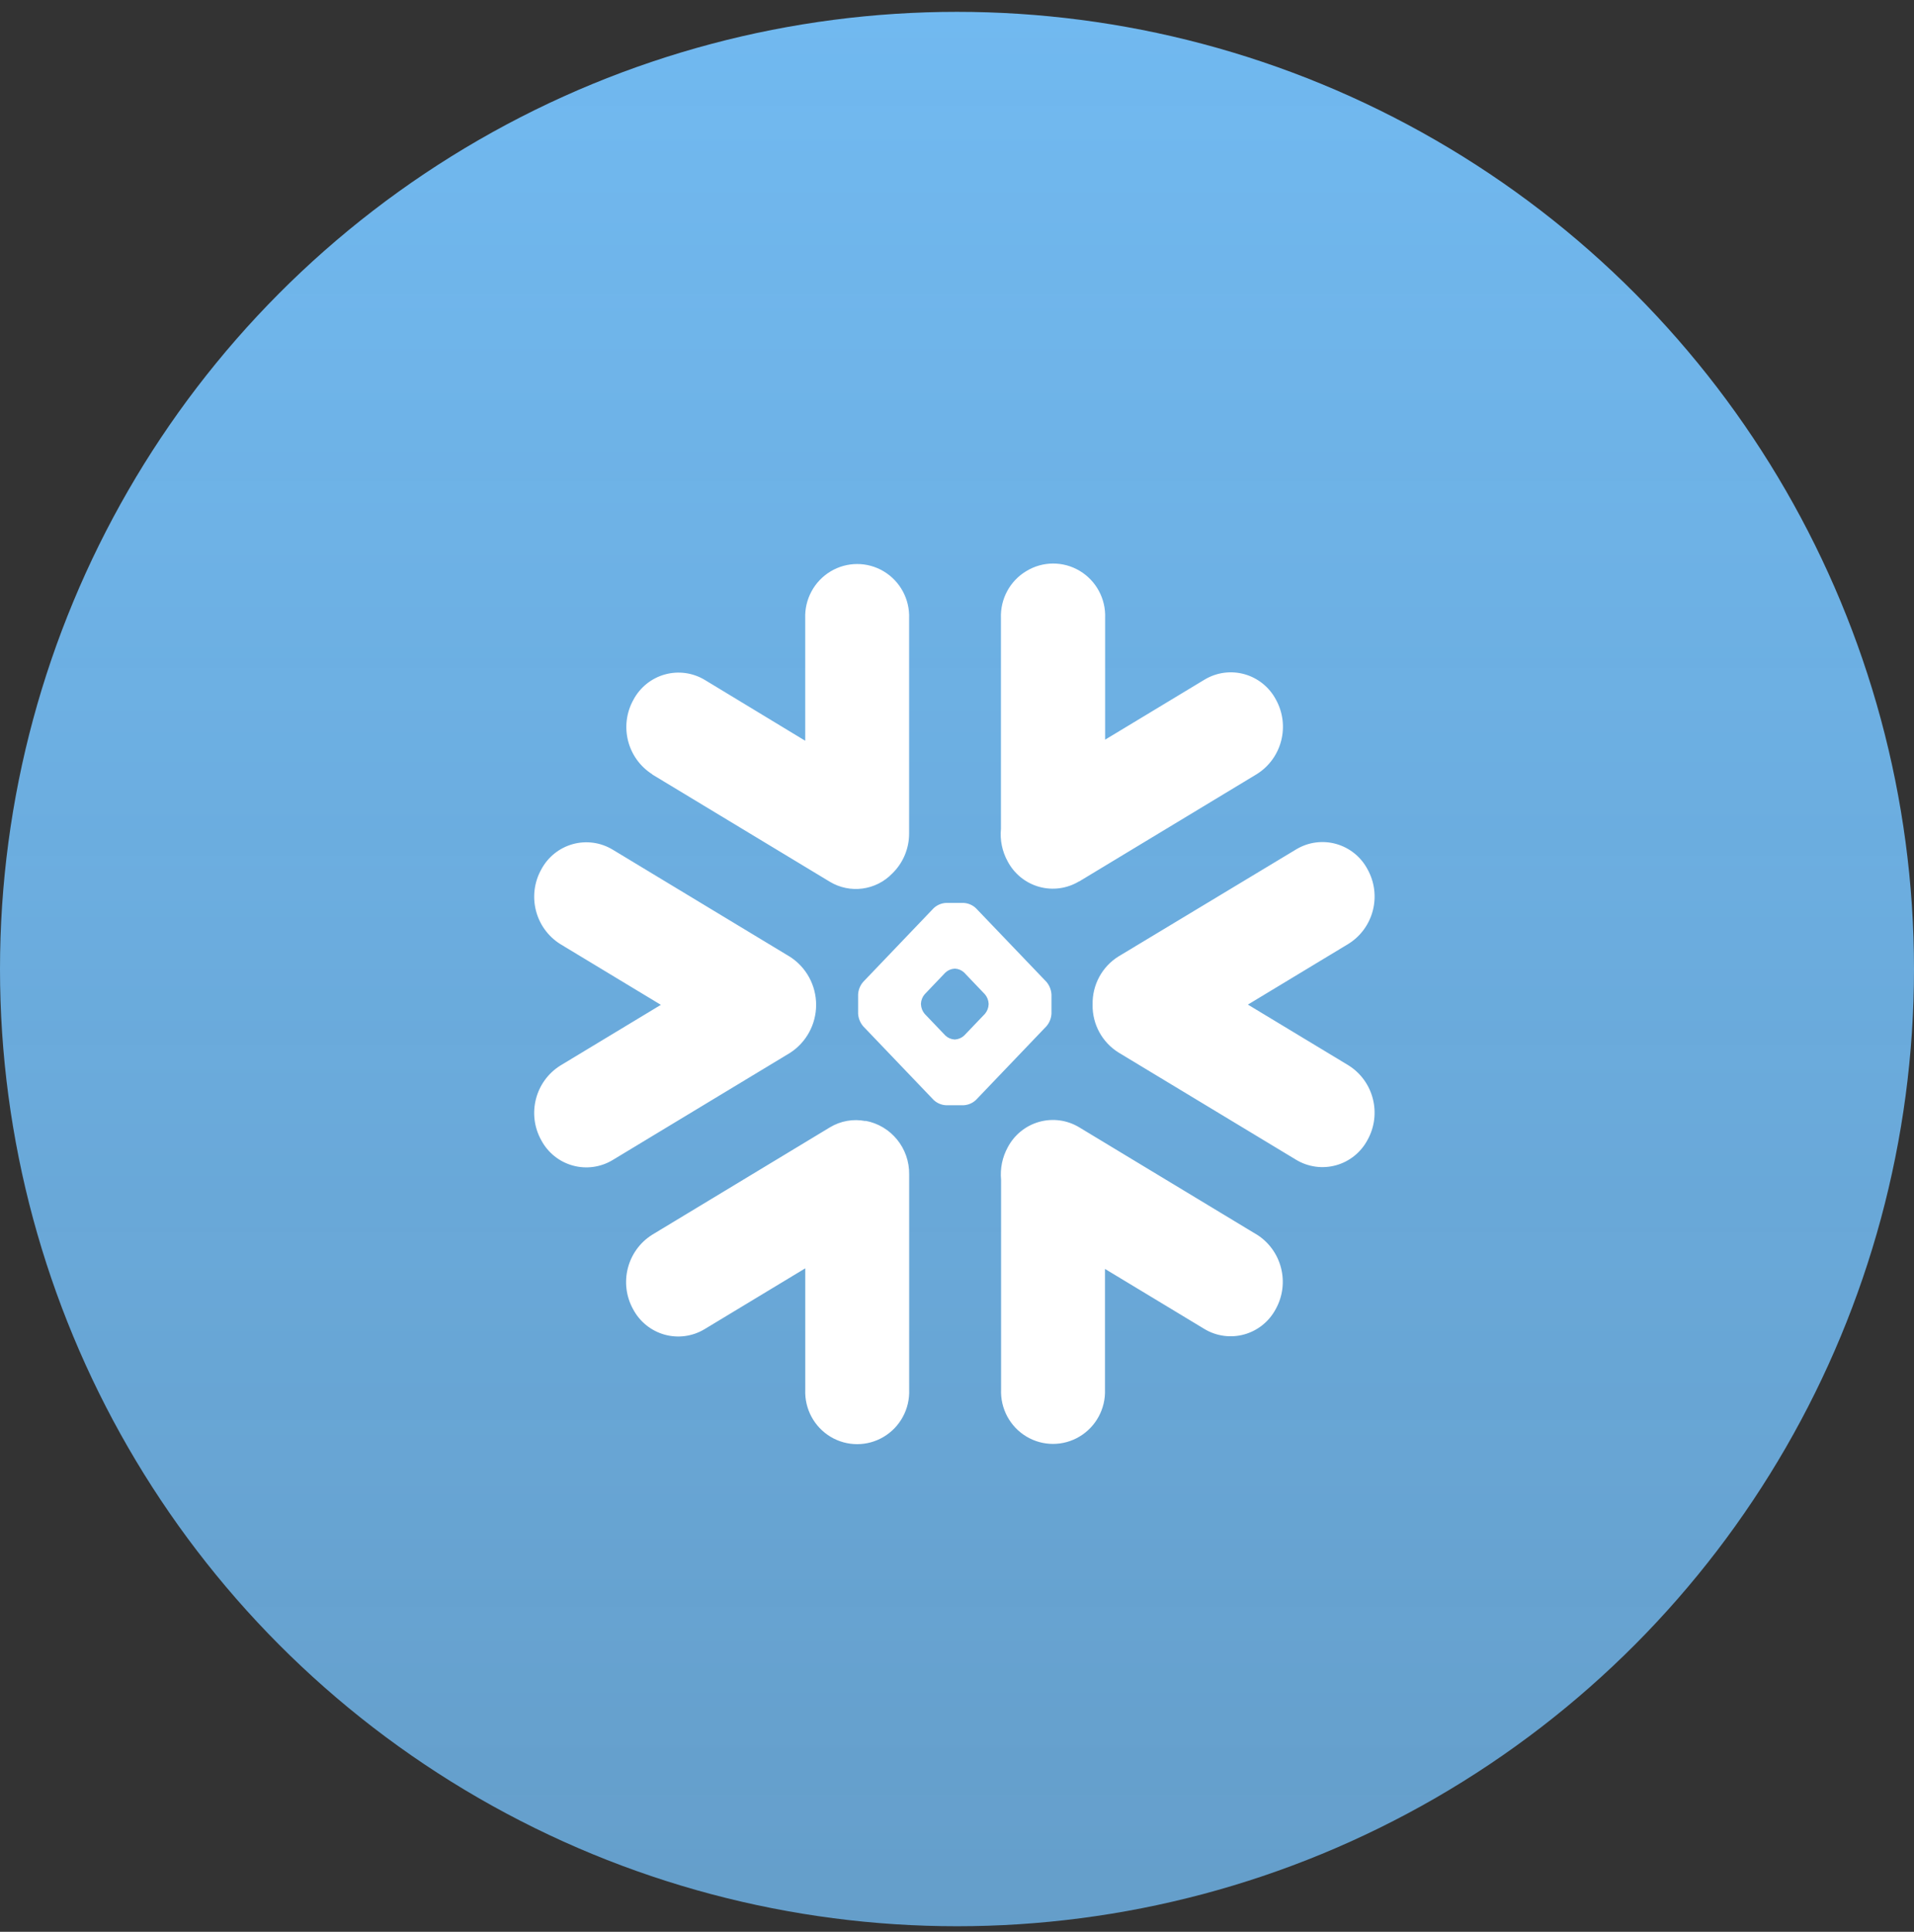
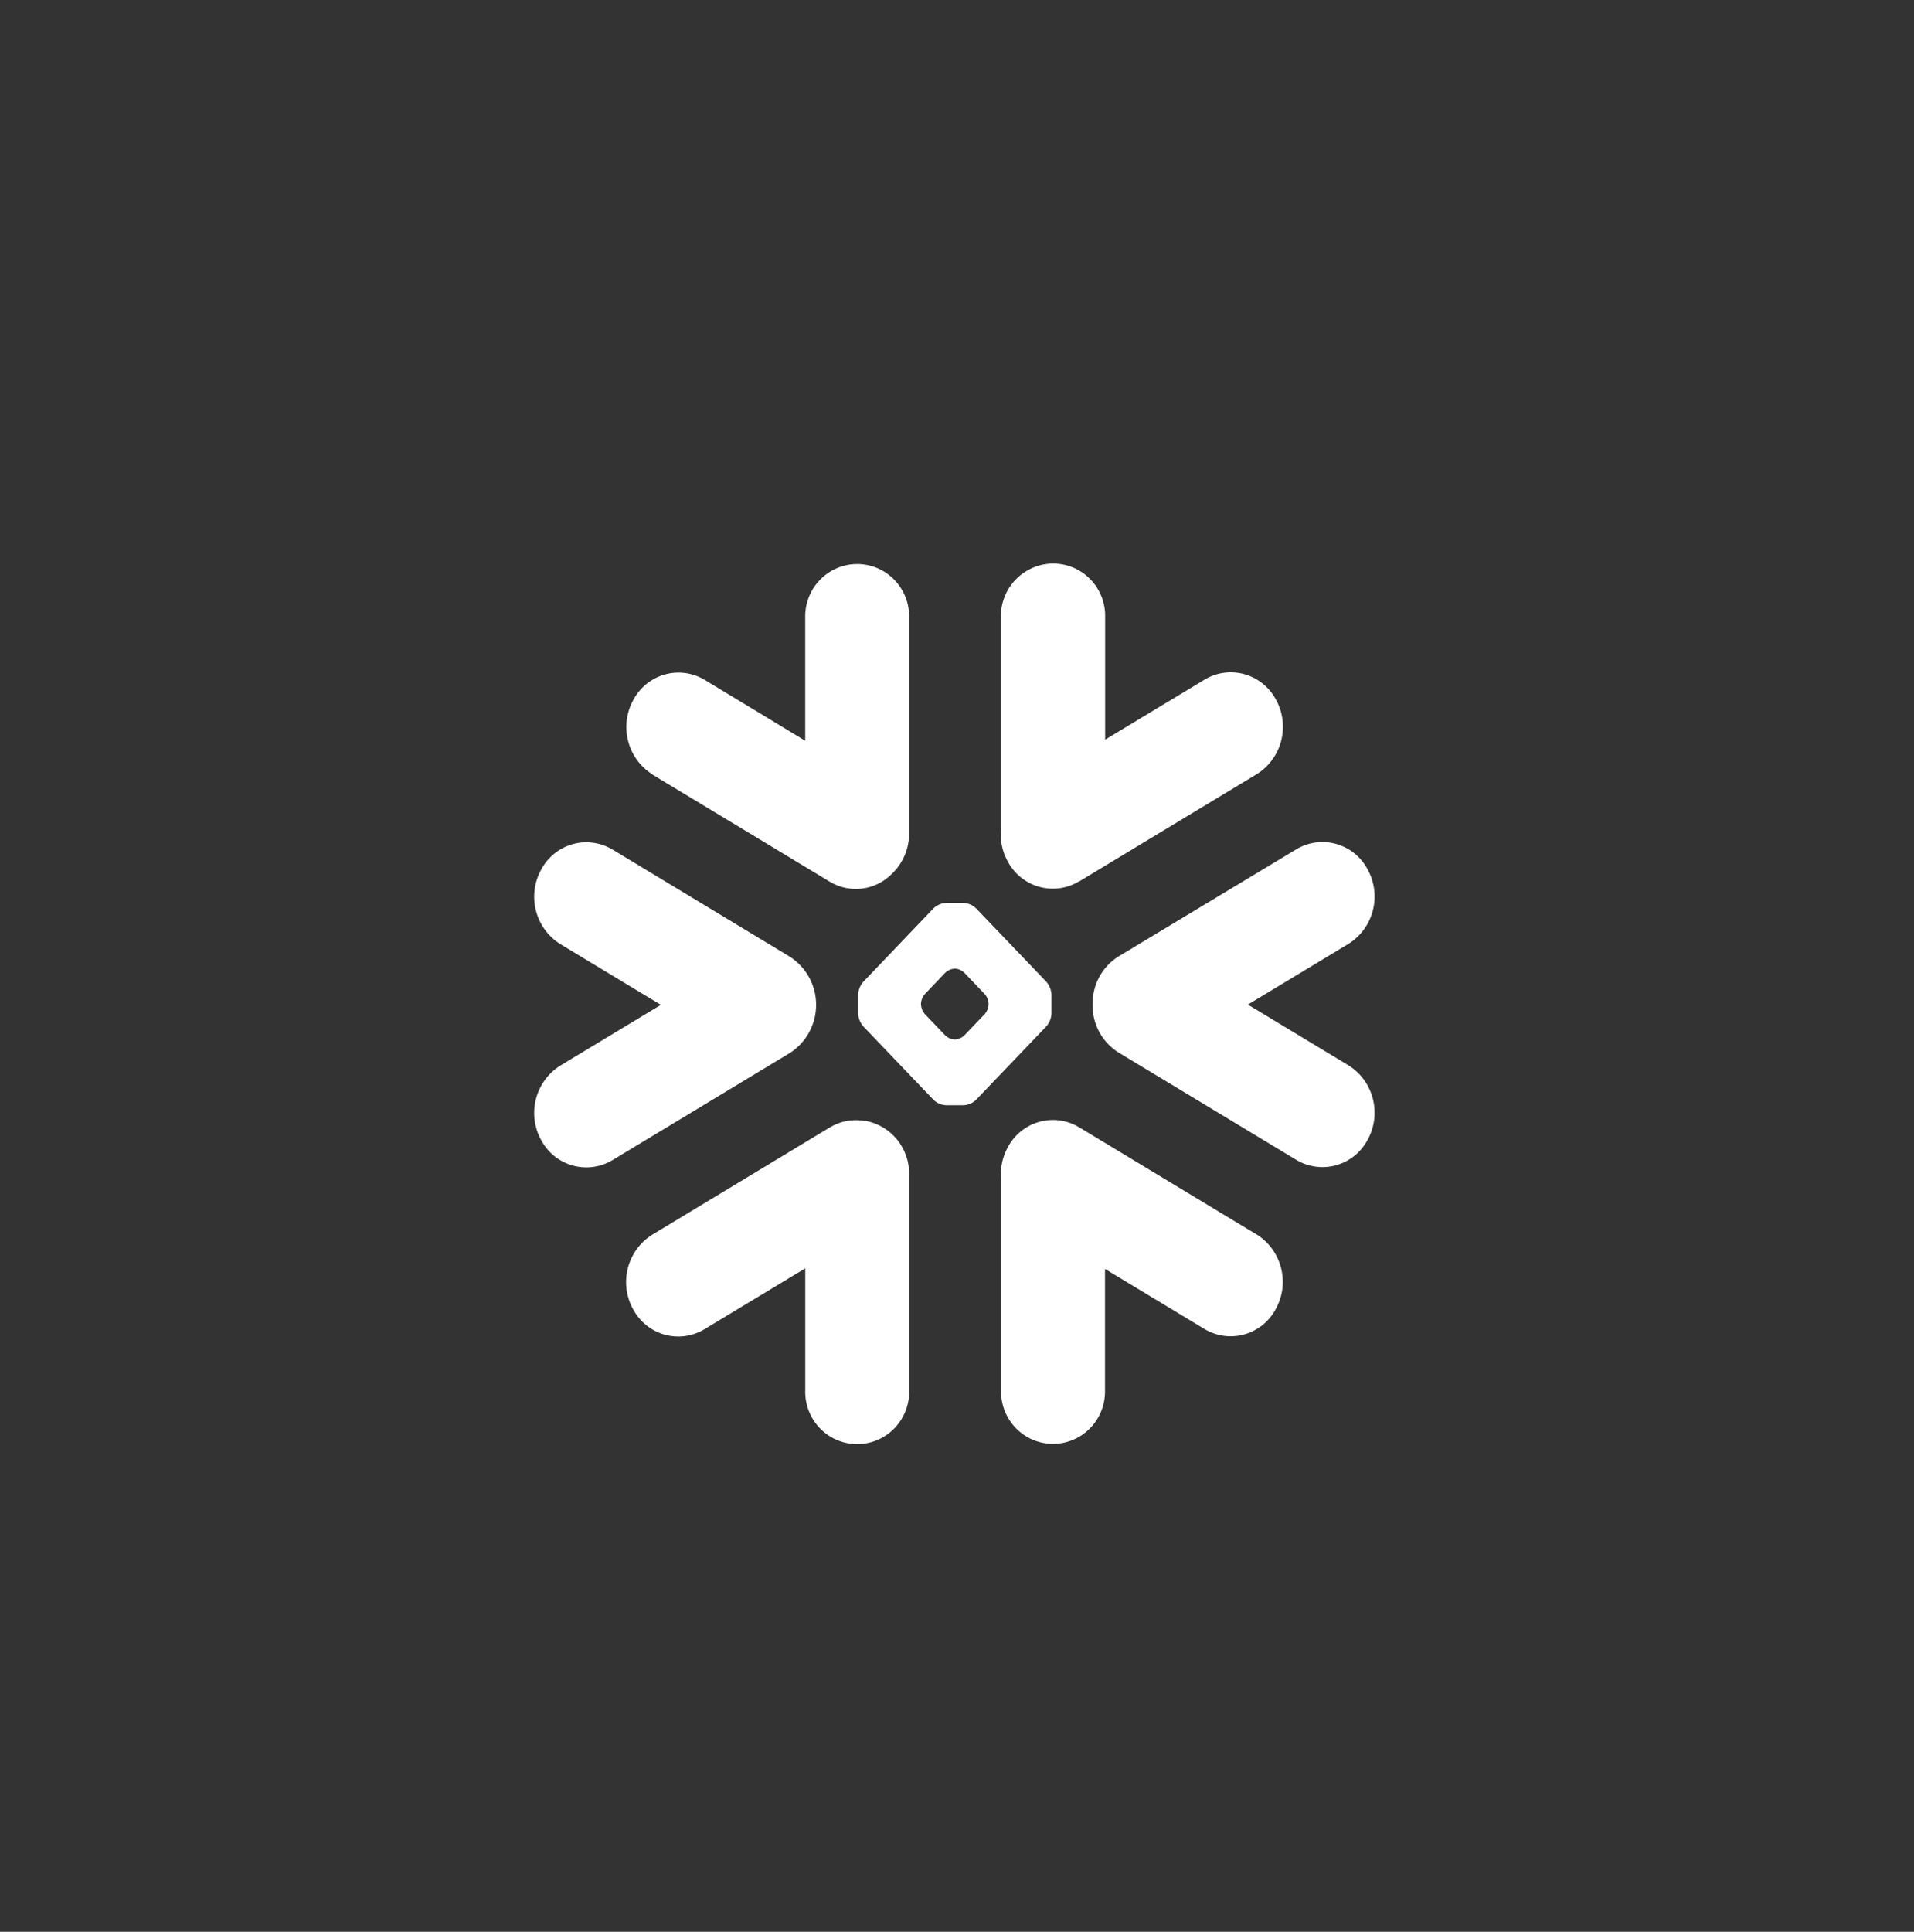
<svg xmlns="http://www.w3.org/2000/svg" width="110" height="111" viewBox="0 0 110 111" fill="none">
  <rect x="0" y="0" width="110" height="111" fill="#333333" stroke="none" />
-   <circle cx="55" cy="55.681" r="55" fill="url(#paint0_linear_336_15806)" />
  <path fill-rule="evenodd" clip-rule="evenodd" d="M72.228 44.482L62.026 50.645L62.01 50.646C61.32 51.06 60.492 51.172 59.718 50.955C58.944 50.738 58.292 50.211 57.914 49.498C57.598 48.928 57.463 48.276 57.525 47.627V35.517C57.483 34.415 58.042 33.378 58.984 32.815C59.925 32.241 61.104 32.236 62.051 32.801C62.998 33.366 63.56 34.41 63.513 35.517V42.501L69.231 39.049C69.921 38.635 70.749 38.523 71.522 38.74C72.296 38.957 72.948 39.483 73.327 40.195C74.157 41.69 73.675 43.578 72.228 44.482ZM47.683 50.66L37.48 44.497H37.499C36.056 43.593 35.572 41.707 36.401 40.213C36.78 39.499 37.432 38.973 38.206 38.756C38.979 38.539 39.808 38.65 40.498 39.064L46.277 42.564V35.535C46.235 34.433 46.795 33.396 47.736 32.832C48.677 32.268 49.849 32.267 50.79 32.831C51.731 33.395 52.291 34.432 52.248 35.535V47.887C52.251 48.754 51.902 49.584 51.284 50.186C50.34 51.168 48.846 51.365 47.683 50.66ZM52.928 57.669C52.937 57.471 53.012 57.282 53.141 57.132L54.334 55.882C54.476 55.751 54.658 55.673 54.85 55.659H54.897C55.089 55.671 55.271 55.749 55.411 55.882L56.604 57.132C56.733 57.282 56.807 57.471 56.817 57.669V57.716C56.808 57.915 56.733 58.105 56.604 58.257L55.411 59.504C55.27 59.634 55.089 59.713 54.898 59.728H54.851C54.658 59.716 54.476 59.637 54.335 59.504L53.142 58.257C53.013 58.105 52.94 57.915 52.929 57.716L52.928 57.669ZM49.316 58.233V57.157C49.327 56.884 49.431 56.624 49.607 56.421L53.655 52.188C53.847 52.006 54.096 51.898 54.358 51.882H55.388C55.651 51.898 55.9 52.006 56.091 52.188L60.139 56.417C60.315 56.624 60.417 56.883 60.43 57.154V58.232C60.419 58.504 60.315 58.764 60.139 58.968L56.091 63.201C55.9 63.383 55.651 63.491 55.388 63.506H54.358C54.096 63.491 53.847 63.383 53.655 63.201L49.607 58.968C49.432 58.762 49.33 58.504 49.316 58.233ZM32.203 54.248L37.981 57.738L32.203 61.227C30.76 62.131 30.275 64.019 31.105 65.513C31.484 66.227 32.136 66.753 32.91 66.969C33.684 67.186 34.512 67.074 35.202 66.66L45.405 60.497C46.339 59.895 46.904 58.855 46.904 57.738C46.904 56.621 46.339 55.581 45.405 54.979L35.202 48.815C34.512 48.401 33.684 48.289 32.91 48.506C32.136 48.723 31.484 49.249 31.105 49.963C30.276 51.458 30.76 53.344 32.203 54.248ZM64.292 60.483C63.345 59.898 62.775 58.853 62.793 57.735L62.794 57.721C62.768 56.594 63.339 55.538 64.293 54.95L74.499 48.801C75.189 48.387 76.017 48.276 76.79 48.493C77.564 48.71 78.216 49.236 78.594 49.949C79.425 51.445 78.943 53.331 77.496 54.234L71.718 57.724L77.496 61.213C78.941 62.115 79.425 64.005 78.594 65.499C78.215 66.212 77.564 66.738 76.79 66.954C76.017 67.171 75.189 67.059 74.499 66.646L64.292 60.483ZM49.736 64.415C49.032 64.277 48.302 64.409 47.688 64.782L37.485 70.946C36.042 71.85 35.557 73.735 36.387 75.231C36.766 75.944 37.418 76.47 38.192 76.687C38.966 76.903 39.794 76.792 40.484 76.378L46.279 72.878V79.854C46.235 80.957 46.795 81.995 47.737 82.559C48.678 83.122 49.851 83.122 50.792 82.556C51.733 81.993 52.293 80.956 52.251 79.854V67.486C52.275 65.977 51.212 64.672 49.738 64.401L49.736 64.415ZM62.017 64.771L72.219 70.934L72.221 70.932C73.664 71.836 74.148 73.722 73.319 75.217C72.94 75.93 72.288 76.457 71.514 76.674C70.74 76.891 69.912 76.779 69.222 76.365L63.505 72.912V79.84C63.547 80.942 62.987 81.979 62.046 82.542C61.105 83.108 59.932 83.108 58.991 82.544C58.049 81.981 57.489 80.942 57.533 79.84V67.79C57.471 67.14 57.606 66.488 57.92 65.917C58.299 65.204 58.951 64.678 59.725 64.461C60.499 64.245 61.327 64.356 62.017 64.771Z" fill="white" />
  <defs>
    <linearGradient id="paint0_linear_336_15806" x1="55" y1="0.681" x2="55" y2="110.681" gradientUnits="userSpaceOnUse">
      <stop stop-color="#71B9F0" />
      <stop offset="1" stop-color="#71B9F0" stop-opacity="0.8" />
    </linearGradient>
  </defs>
</svg>